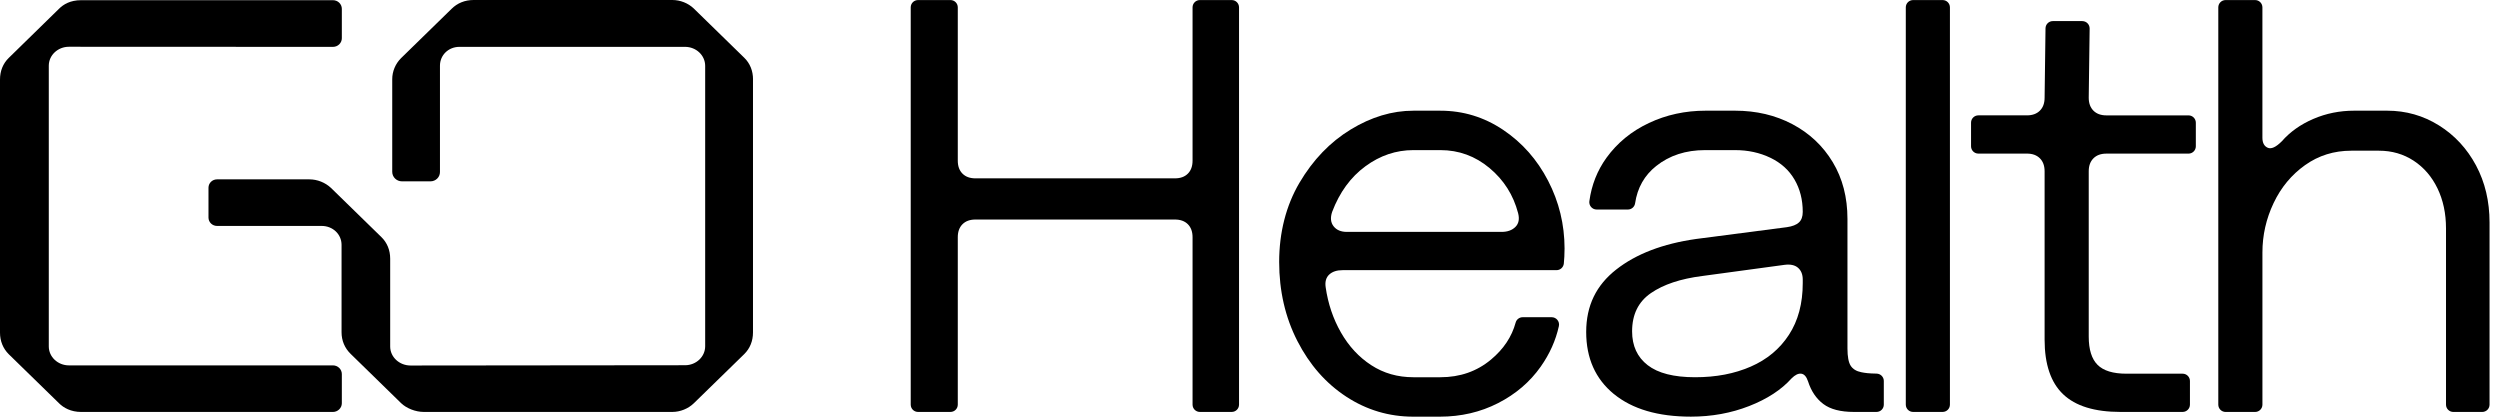
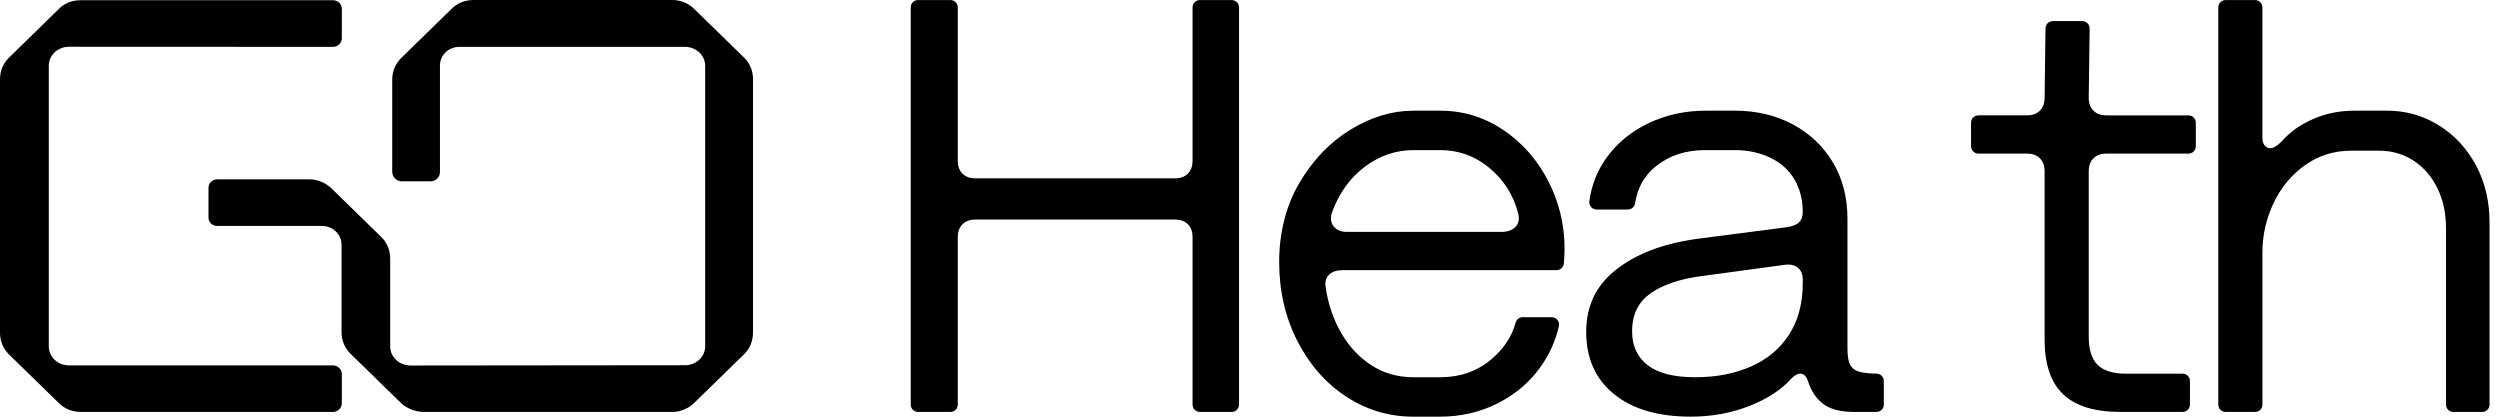
<svg xmlns="http://www.w3.org/2000/svg" width="132" height="22" viewBox="0 0 132 22" fill="none">
  <path d="M65.421 0.389V21.364C65.421 21.578 65.248 21.75 65.035 21.75H63.353C63.14 21.75 62.967 21.578 62.967 21.364V12.523C62.967 12.233 62.884 12.006 62.719 11.839C62.553 11.674 62.325 11.591 62.035 11.591H51.503C51.213 11.591 50.985 11.674 50.82 11.839C50.654 12.006 50.571 12.233 50.571 12.523V21.364C50.571 21.578 50.398 21.75 50.185 21.75H48.472C48.258 21.75 48.086 21.578 48.086 21.364V0.389C48.086 0.175 48.259 0.003 48.472 0.003H50.185C50.399 0.003 50.571 0.176 50.571 0.389V8.485C50.571 8.775 50.654 9.003 50.82 9.168C50.985 9.334 51.213 9.417 51.503 9.417H62.035C62.325 9.417 62.553 9.335 62.719 9.168C62.884 9.003 62.967 8.775 62.967 8.485V0.389C62.967 0.175 63.14 0.003 63.353 0.003H65.035C65.249 0.003 65.421 0.176 65.421 0.389Z" fill="black" />
  <path d="M70.182 14.497C70.016 14.653 69.953 14.875 69.995 15.165C70.12 16.035 70.388 16.833 70.803 17.557C71.217 18.283 71.751 18.858 72.403 19.282C73.055 19.706 73.796 19.918 74.624 19.918H76.053C77.089 19.918 77.98 19.608 78.725 18.986C79.389 18.433 79.823 17.781 80.027 17.03C80.072 16.864 80.225 16.749 80.397 16.749H81.93C82.176 16.749 82.362 16.977 82.309 17.218C82.143 17.974 81.823 18.688 81.35 19.359C80.78 20.167 80.03 20.809 79.098 21.285C78.166 21.762 77.141 22 76.022 22H74.624C73.34 22 72.159 21.648 71.082 20.944C70.005 20.239 69.145 19.261 68.503 18.008C67.861 16.755 67.54 15.362 67.54 13.829C67.54 12.296 67.897 10.862 68.612 9.65C69.326 8.439 70.228 7.502 71.315 6.839C72.402 6.176 73.505 5.845 74.624 5.845H76.053C77.254 5.845 78.357 6.182 79.362 6.854C80.367 7.528 81.159 8.423 81.739 9.542C82.318 10.66 82.606 11.851 82.609 13.115C82.61 13.431 82.59 13.71 82.57 13.915C82.55 14.113 82.385 14.264 82.186 14.264H70.896C70.585 14.264 70.347 14.342 70.182 14.498V14.497ZM70.415 11.949C70.57 12.146 70.803 12.244 71.114 12.244H79.285C79.596 12.244 79.839 12.156 80.015 11.98C80.191 11.804 80.237 11.561 80.155 11.25C79.906 10.298 79.404 9.505 78.648 8.873C77.892 8.242 77.027 7.926 76.053 7.926H74.624C73.713 7.926 72.869 8.21 72.093 8.78C71.316 9.35 70.73 10.152 70.337 11.188C70.233 11.499 70.26 11.752 70.415 11.949L70.415 11.949Z" fill="black" />
  <path d="M85.211 20.804C84.238 20.006 83.751 18.914 83.751 17.526C83.751 16.138 84.279 15.061 85.336 14.232C86.392 13.404 87.8 12.866 89.561 12.617L94.346 11.995C94.635 11.954 94.848 11.871 94.982 11.747C95.117 11.623 95.185 11.436 95.185 11.188C95.185 10.546 95.039 9.976 94.749 9.479C94.459 8.982 94.035 8.599 93.476 8.33C92.916 8.061 92.295 7.926 91.612 7.926H90.027C89.012 7.926 88.152 8.205 87.448 8.764C86.825 9.259 86.454 9.916 86.333 10.735C86.305 10.924 86.144 11.063 85.953 11.063H84.302C84.068 11.063 83.887 10.855 83.918 10.623C84.034 9.768 84.336 9.003 84.823 8.329C85.393 7.542 86.138 6.931 87.06 6.496C87.981 6.061 88.981 5.844 90.058 5.844H91.612C92.73 5.844 93.74 6.082 94.641 6.558C95.542 7.035 96.251 7.703 96.769 8.562C97.287 9.422 97.546 10.422 97.546 11.561V18.395C97.546 18.831 97.603 19.136 97.717 19.312C97.831 19.488 98.017 19.602 98.276 19.653C98.478 19.694 98.661 19.719 99.085 19.727C99.295 19.732 99.465 19.902 99.465 20.113V21.365C99.465 21.578 99.293 21.75 99.08 21.75H97.888C97.183 21.75 96.645 21.611 96.272 21.331C95.899 21.051 95.63 20.652 95.464 20.135C95.381 19.886 95.262 19.751 95.107 19.731C94.951 19.71 94.781 19.793 94.594 19.979C94.055 20.58 93.309 21.067 92.357 21.439C91.404 21.812 90.379 21.999 89.281 21.999C87.541 21.999 86.184 21.6 85.211 20.802L85.211 20.804ZM92.435 19.359C93.294 18.986 93.968 18.427 94.454 17.681C94.941 16.936 95.185 16.025 95.185 14.947V14.761C95.185 14.492 95.102 14.284 94.936 14.139C94.77 13.995 94.532 13.943 94.221 13.984L89.871 14.574C88.732 14.719 87.831 15.02 87.169 15.475C86.505 15.931 86.175 16.604 86.175 17.495C86.175 18.261 86.449 18.857 86.998 19.281C87.546 19.706 88.38 19.918 89.499 19.918C90.618 19.918 91.575 19.732 92.435 19.359Z" fill="black" />
-   <path d="M101.012 0.003H102.57C102.783 0.003 102.956 0.176 102.956 0.389V21.364C102.956 21.578 102.783 21.75 102.57 21.75H101.012C100.798 21.75 100.626 21.578 100.626 21.364V0.389C100.626 0.175 100.799 0.003 101.012 0.003Z" fill="black" />
  <path d="M109.947 1.115C110.162 1.115 110.335 1.291 110.333 1.506L110.285 5.16C110.285 5.45 110.368 5.677 110.534 5.843C110.699 6.009 110.927 6.092 111.217 6.092H115.554C115.767 6.092 115.94 6.265 115.94 6.478V7.725C115.94 7.938 115.767 8.111 115.554 8.111H111.217C110.927 8.111 110.699 8.194 110.534 8.36C110.368 8.526 110.285 8.753 110.285 9.043V17.773C110.285 18.457 110.441 18.954 110.751 19.264C111.062 19.575 111.569 19.731 112.273 19.731H115.243C115.456 19.731 115.629 19.904 115.629 20.116V21.364C115.629 21.577 115.456 21.75 115.243 21.75H111.963C110.596 21.75 109.586 21.439 108.934 20.817C108.281 20.196 107.955 19.233 107.955 17.928V9.042C107.955 8.753 107.872 8.525 107.706 8.359C107.54 8.193 107.313 8.11 107.023 8.11H104.457C104.244 8.11 104.071 7.937 104.071 7.724V6.477C104.071 6.263 104.244 6.091 104.457 6.091H107.023C107.313 6.091 107.54 6.008 107.706 5.842C107.872 5.677 107.955 5.449 107.955 5.159L108.003 1.496C108.005 1.285 108.177 1.114 108.389 1.114H109.947L109.947 1.115Z" fill="black" />
  <path d="M117.511 0.003H119.07C119.283 0.003 119.455 0.176 119.455 0.389V7.273C119.455 7.542 119.549 7.718 119.735 7.801C119.922 7.884 120.17 7.77 120.481 7.459C120.916 6.962 121.47 6.569 122.143 6.279C122.816 5.989 123.536 5.844 124.302 5.844H126.042C127.036 5.844 127.948 6.104 128.776 6.621C129.605 7.139 130.257 7.844 130.734 8.734C131.21 9.625 131.448 10.629 131.448 11.748V21.365C131.448 21.579 131.275 21.751 131.062 21.751H129.535C129.322 21.751 129.149 21.578 129.149 21.365V12.058C129.149 11.271 128.999 10.567 128.699 9.945C128.398 9.324 127.979 8.838 127.44 8.485C126.902 8.133 126.291 7.957 125.608 7.957H124.147C123.235 7.957 122.423 8.211 121.708 8.718C120.994 9.226 120.439 9.893 120.046 10.722C119.653 11.55 119.456 12.42 119.456 13.331V21.365C119.456 21.578 119.283 21.751 119.07 21.751H117.512C117.298 21.751 117.126 21.578 117.126 21.365V0.389C117.126 0.175 117.299 0.003 117.512 0.003H117.511Z" fill="black" />
  <path d="M39.758 4.193V17.551C39.758 18.004 39.598 18.398 39.298 18.694L36.633 21.293C36.339 21.579 35.915 21.75 35.5 21.75H22.377C21.933 21.75 21.458 21.556 21.179 21.287L18.514 18.685C18.201 18.381 18.034 17.985 18.034 17.544V12.928C18.034 12.368 17.573 11.929 16.983 11.929H11.459C11.21 11.929 11.008 11.732 11.008 11.488V9.912C11.008 9.668 11.21 9.47 11.459 9.47H16.334C16.752 9.47 17.167 9.634 17.475 9.921L20.139 12.52C20.442 12.816 20.602 13.21 20.602 13.661V18.298C20.602 18.85 21.085 19.299 21.677 19.299L36.171 19.284C36.757 19.284 37.233 18.836 37.233 18.283V3.475C37.233 2.923 36.757 2.474 36.171 2.474H24.255C23.68 2.474 23.23 2.91 23.23 3.467V9.085C23.23 9.355 23.006 9.575 22.729 9.575H21.222C20.941 9.575 20.71 9.35 20.71 9.074V4.18C20.71 3.769 20.879 3.367 21.173 3.073L23.838 0.472C24.145 0.163 24.549 0 25.006 0H35.501C35.916 0 36.327 0.163 36.624 0.442L39.299 3.052C39.6 3.346 39.76 3.742 39.76 4.193H39.758Z" fill="black" />
  <path d="M2.576 3.468V18.293C2.576 18.843 3.052 19.292 3.638 19.292H17.58C17.84 19.292 18.049 19.5 18.049 19.751V21.294C18.049 21.542 17.835 21.751 17.58 21.751H4.287C3.738 21.751 3.355 21.527 3.125 21.3L0.461 18.701C0.158 18.398 0 18.005 0 17.56V4.202C0 3.749 0.158 3.355 0.461 3.059L3.119 0.46C3.352 0.232 3.706 0.01 4.287 0.01H17.58C17.84 0.01 18.049 0.215 18.049 0.467V2.018C18.049 2.27 17.84 2.475 17.58 2.475L3.638 2.469C3.052 2.469 2.576 2.917 2.576 3.468Z" fill="black" />
</svg>